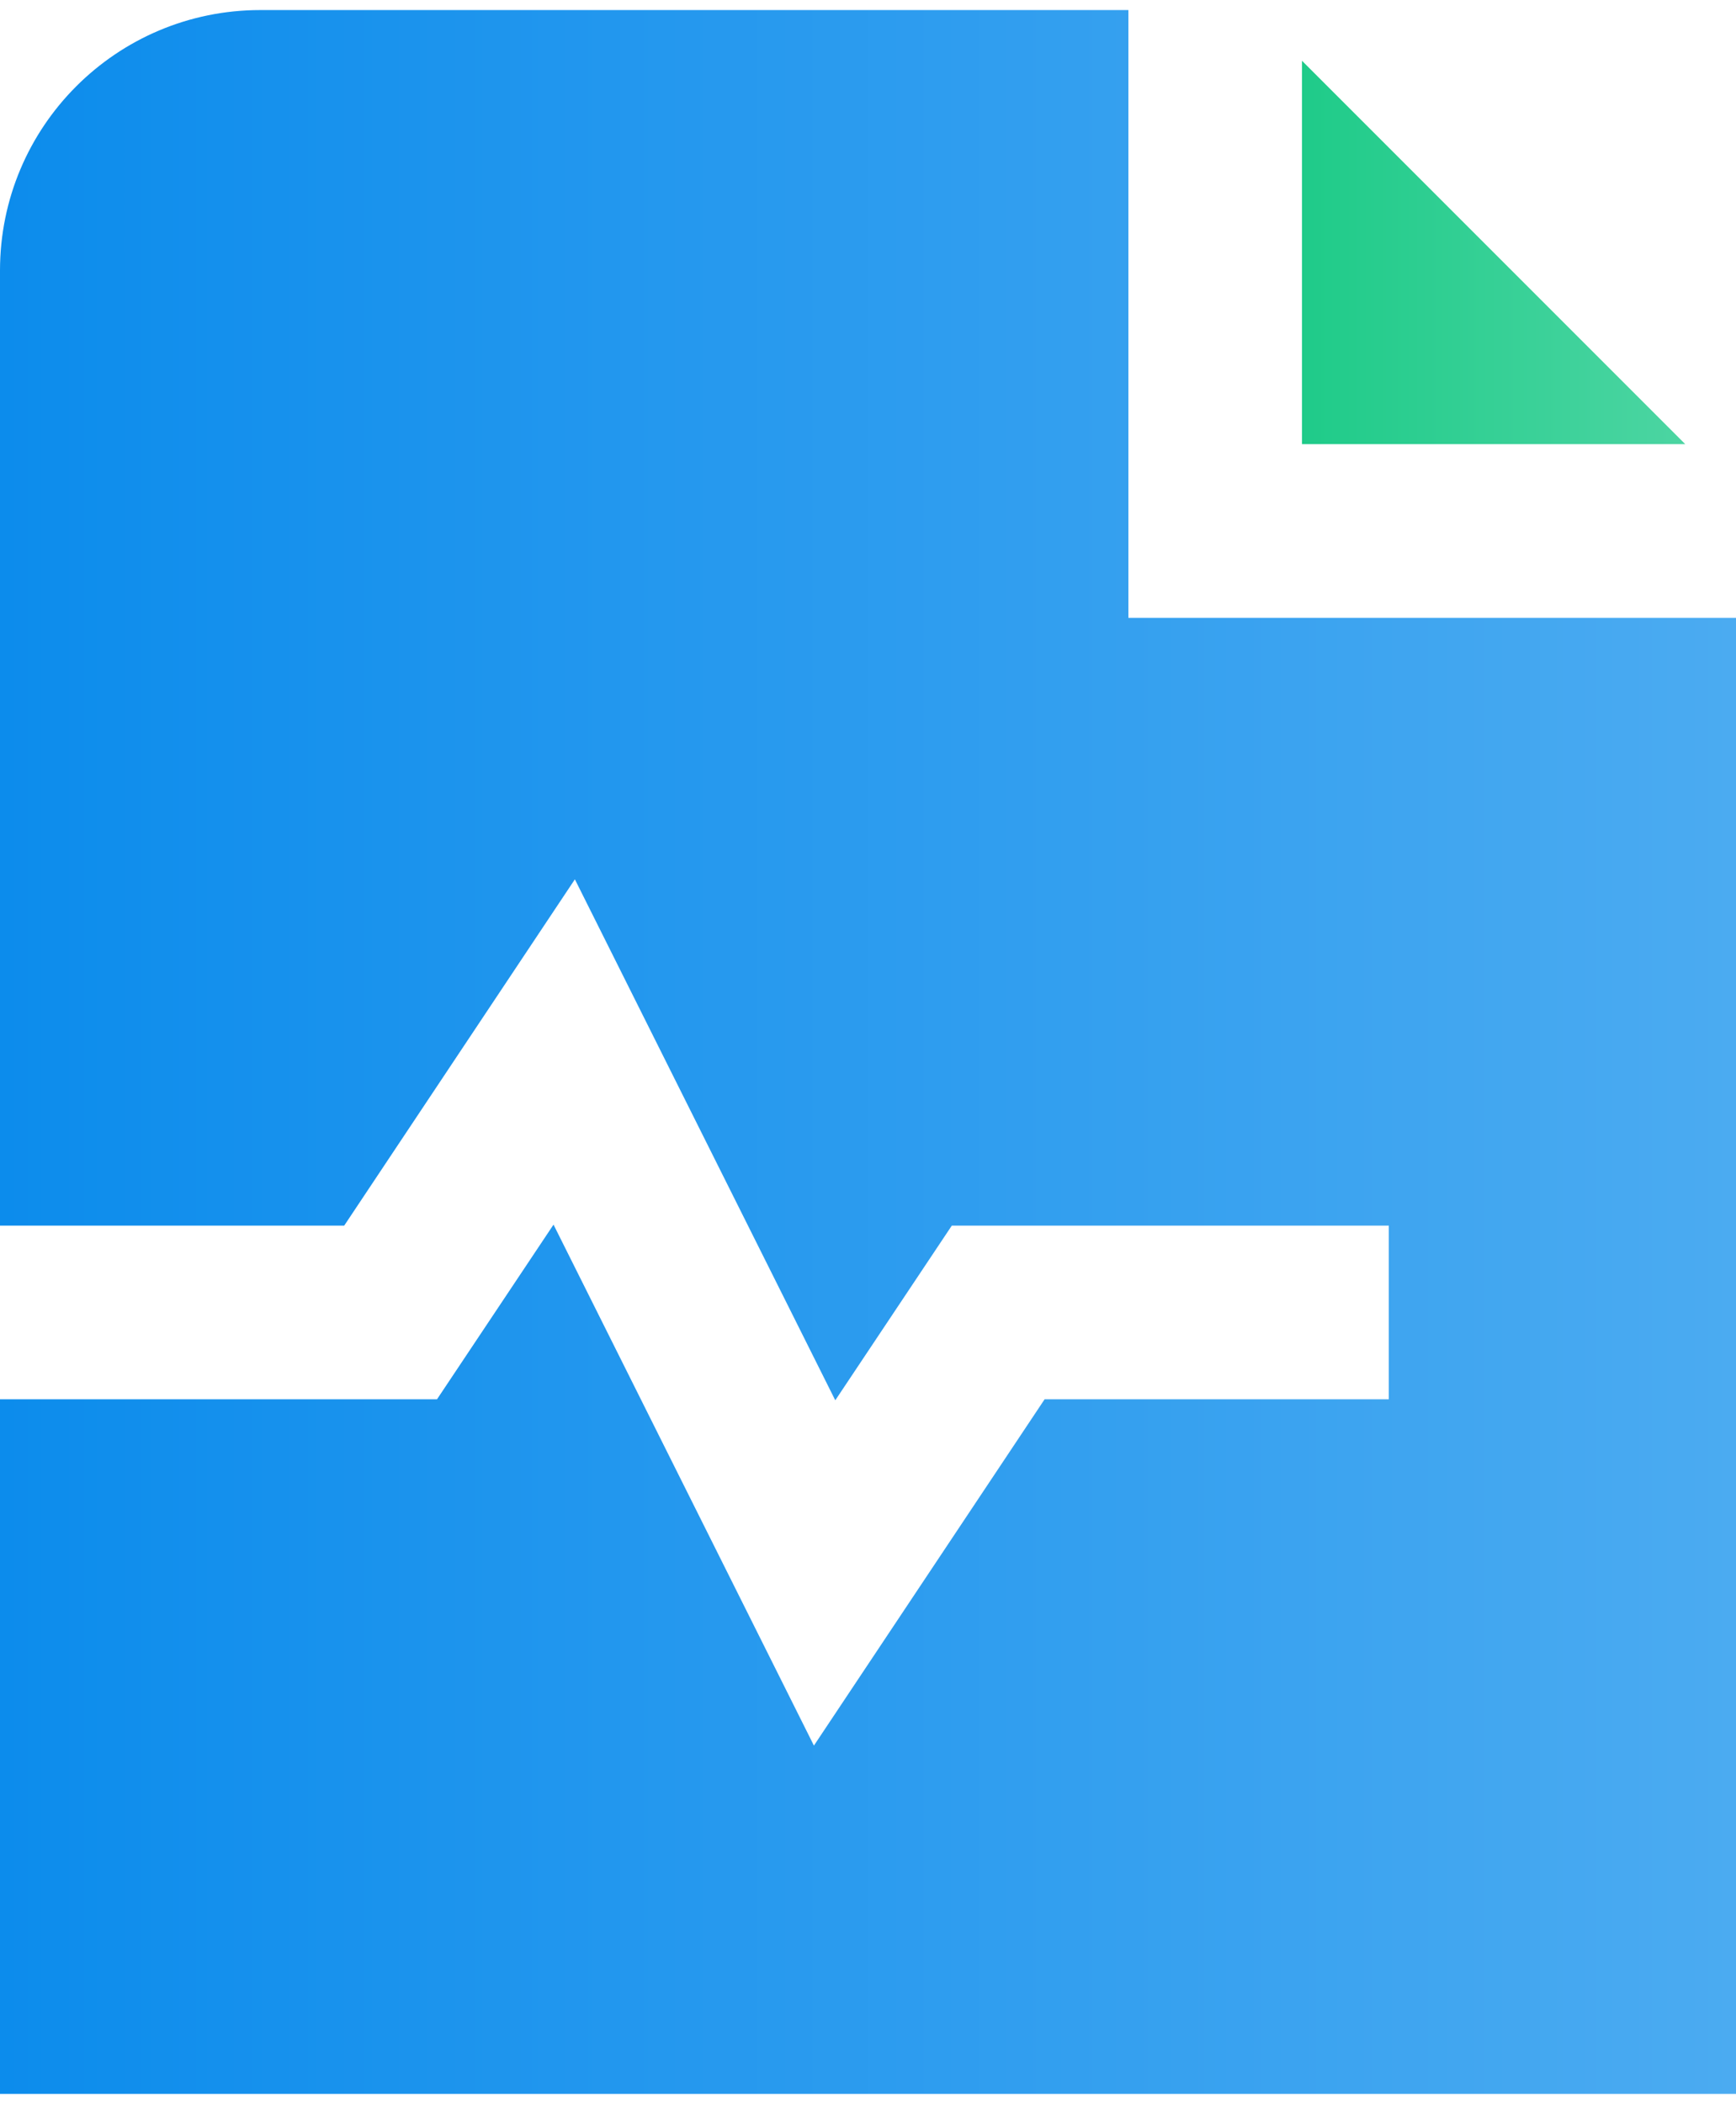
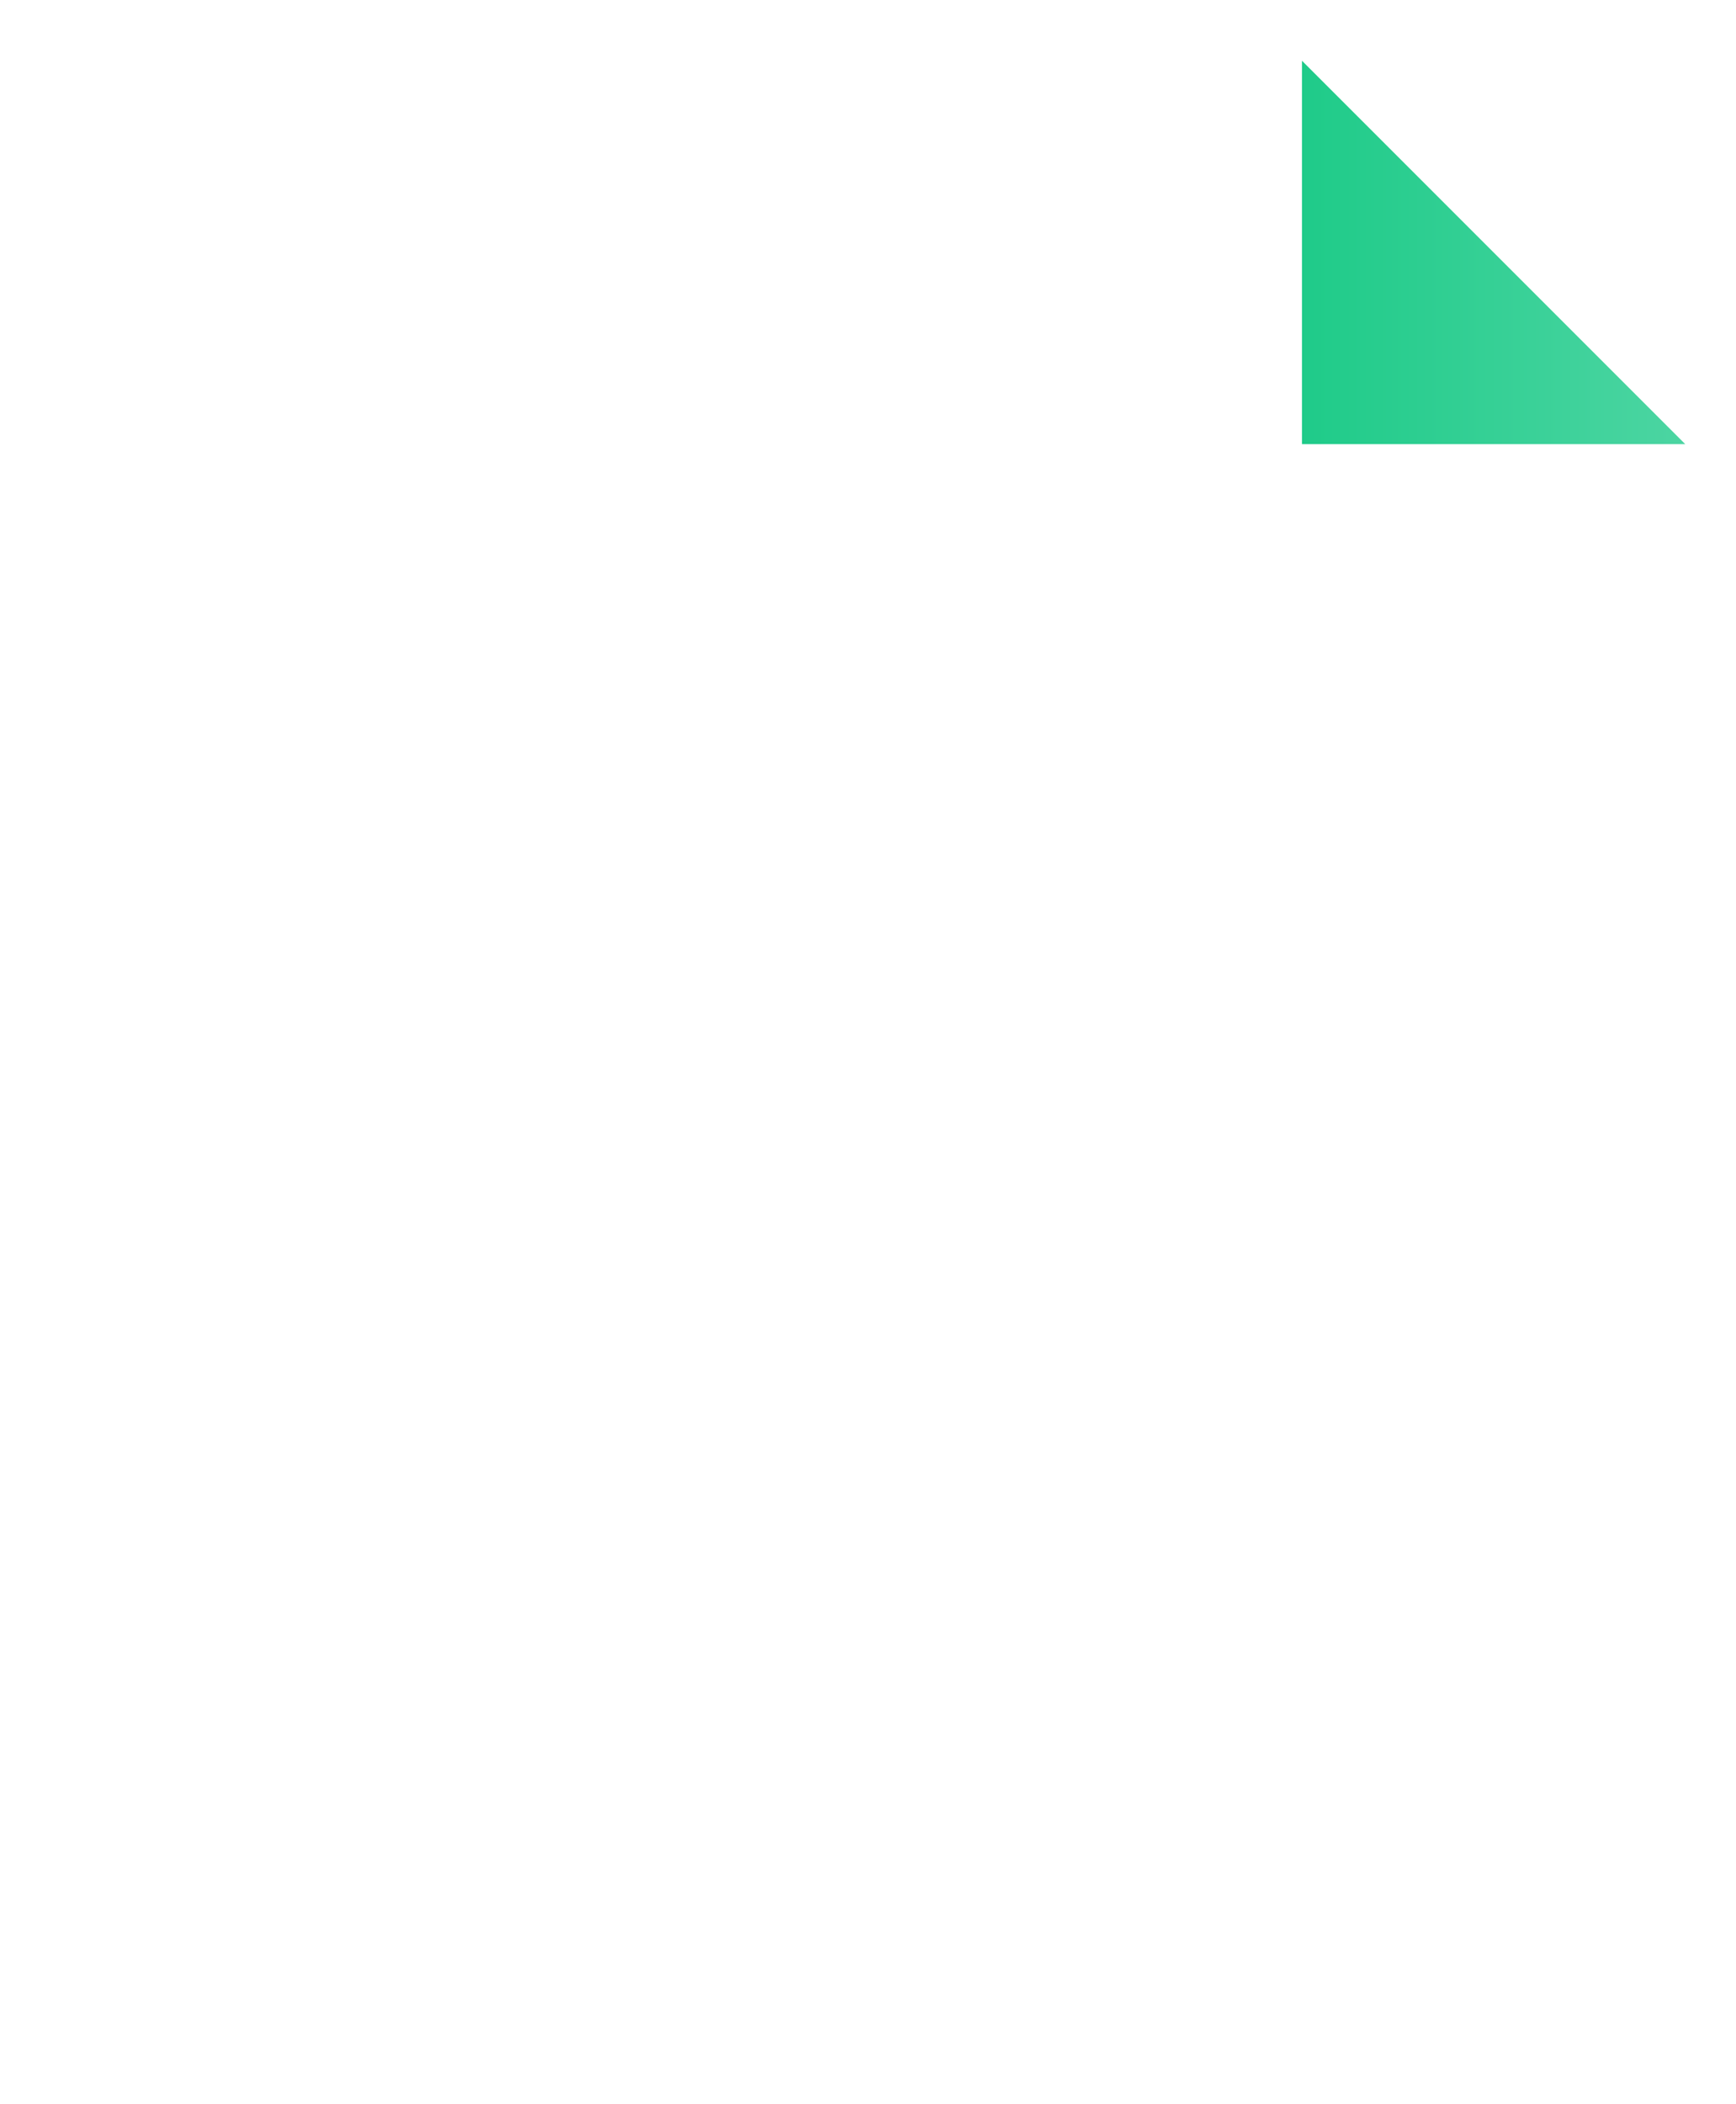
<svg xmlns="http://www.w3.org/2000/svg" width="52" height="63" viewBox="0 0 52 63" fill="none">
  <g clip-path="url(#clip0_3564_12796)">
-     <path d="M52 18.501V62.701H0V41.901H13.09L16.58 36.671L24.38 52.271L31.29 41.901H41.6V36.701H28.51L25.02 41.931L17.22 26.331L10.31 36.701H0V8.101C0 3.791 3.49 0.301 7.8 0.301H33.8V18.501H52Z" fill="url(#paint0_linear_3564_12796)" />
-     <path d="M39 1.82V13.3H50.48L39 1.82Z" fill="url(#paint1_linear_3564_12796)" />
+     <path d="M39 1.82V13.3H50.48L39 1.82" fill="url(#paint1_linear_3564_12796)" />
  </g>
  <defs>
    <linearGradient id="paint0_linear_3564_12796" x1="0" y1="31.501" x2="52" y2="31.501" gradientUnits="userSpaceOnUse">
      <stop stop-color="#0C8CEC" />
      <stop offset="1" stop-color="#4BABF1" />
    </linearGradient>
    <linearGradient id="paint1_linear_3564_12796" x1="39" y1="7.56" x2="50.48" y2="7.56" gradientUnits="userSpaceOnUse">
      <stop stop-color="#1FCB89" />
      <stop offset="1" stop-color="#4CD5A2" />
    </linearGradient>
    <clipPath id="clip0_3564_12796">
      <rect width="52" height="62.4" fill="white" transform="translate(0 0.301)" />
    </clipPath>
  </defs>
</svg>